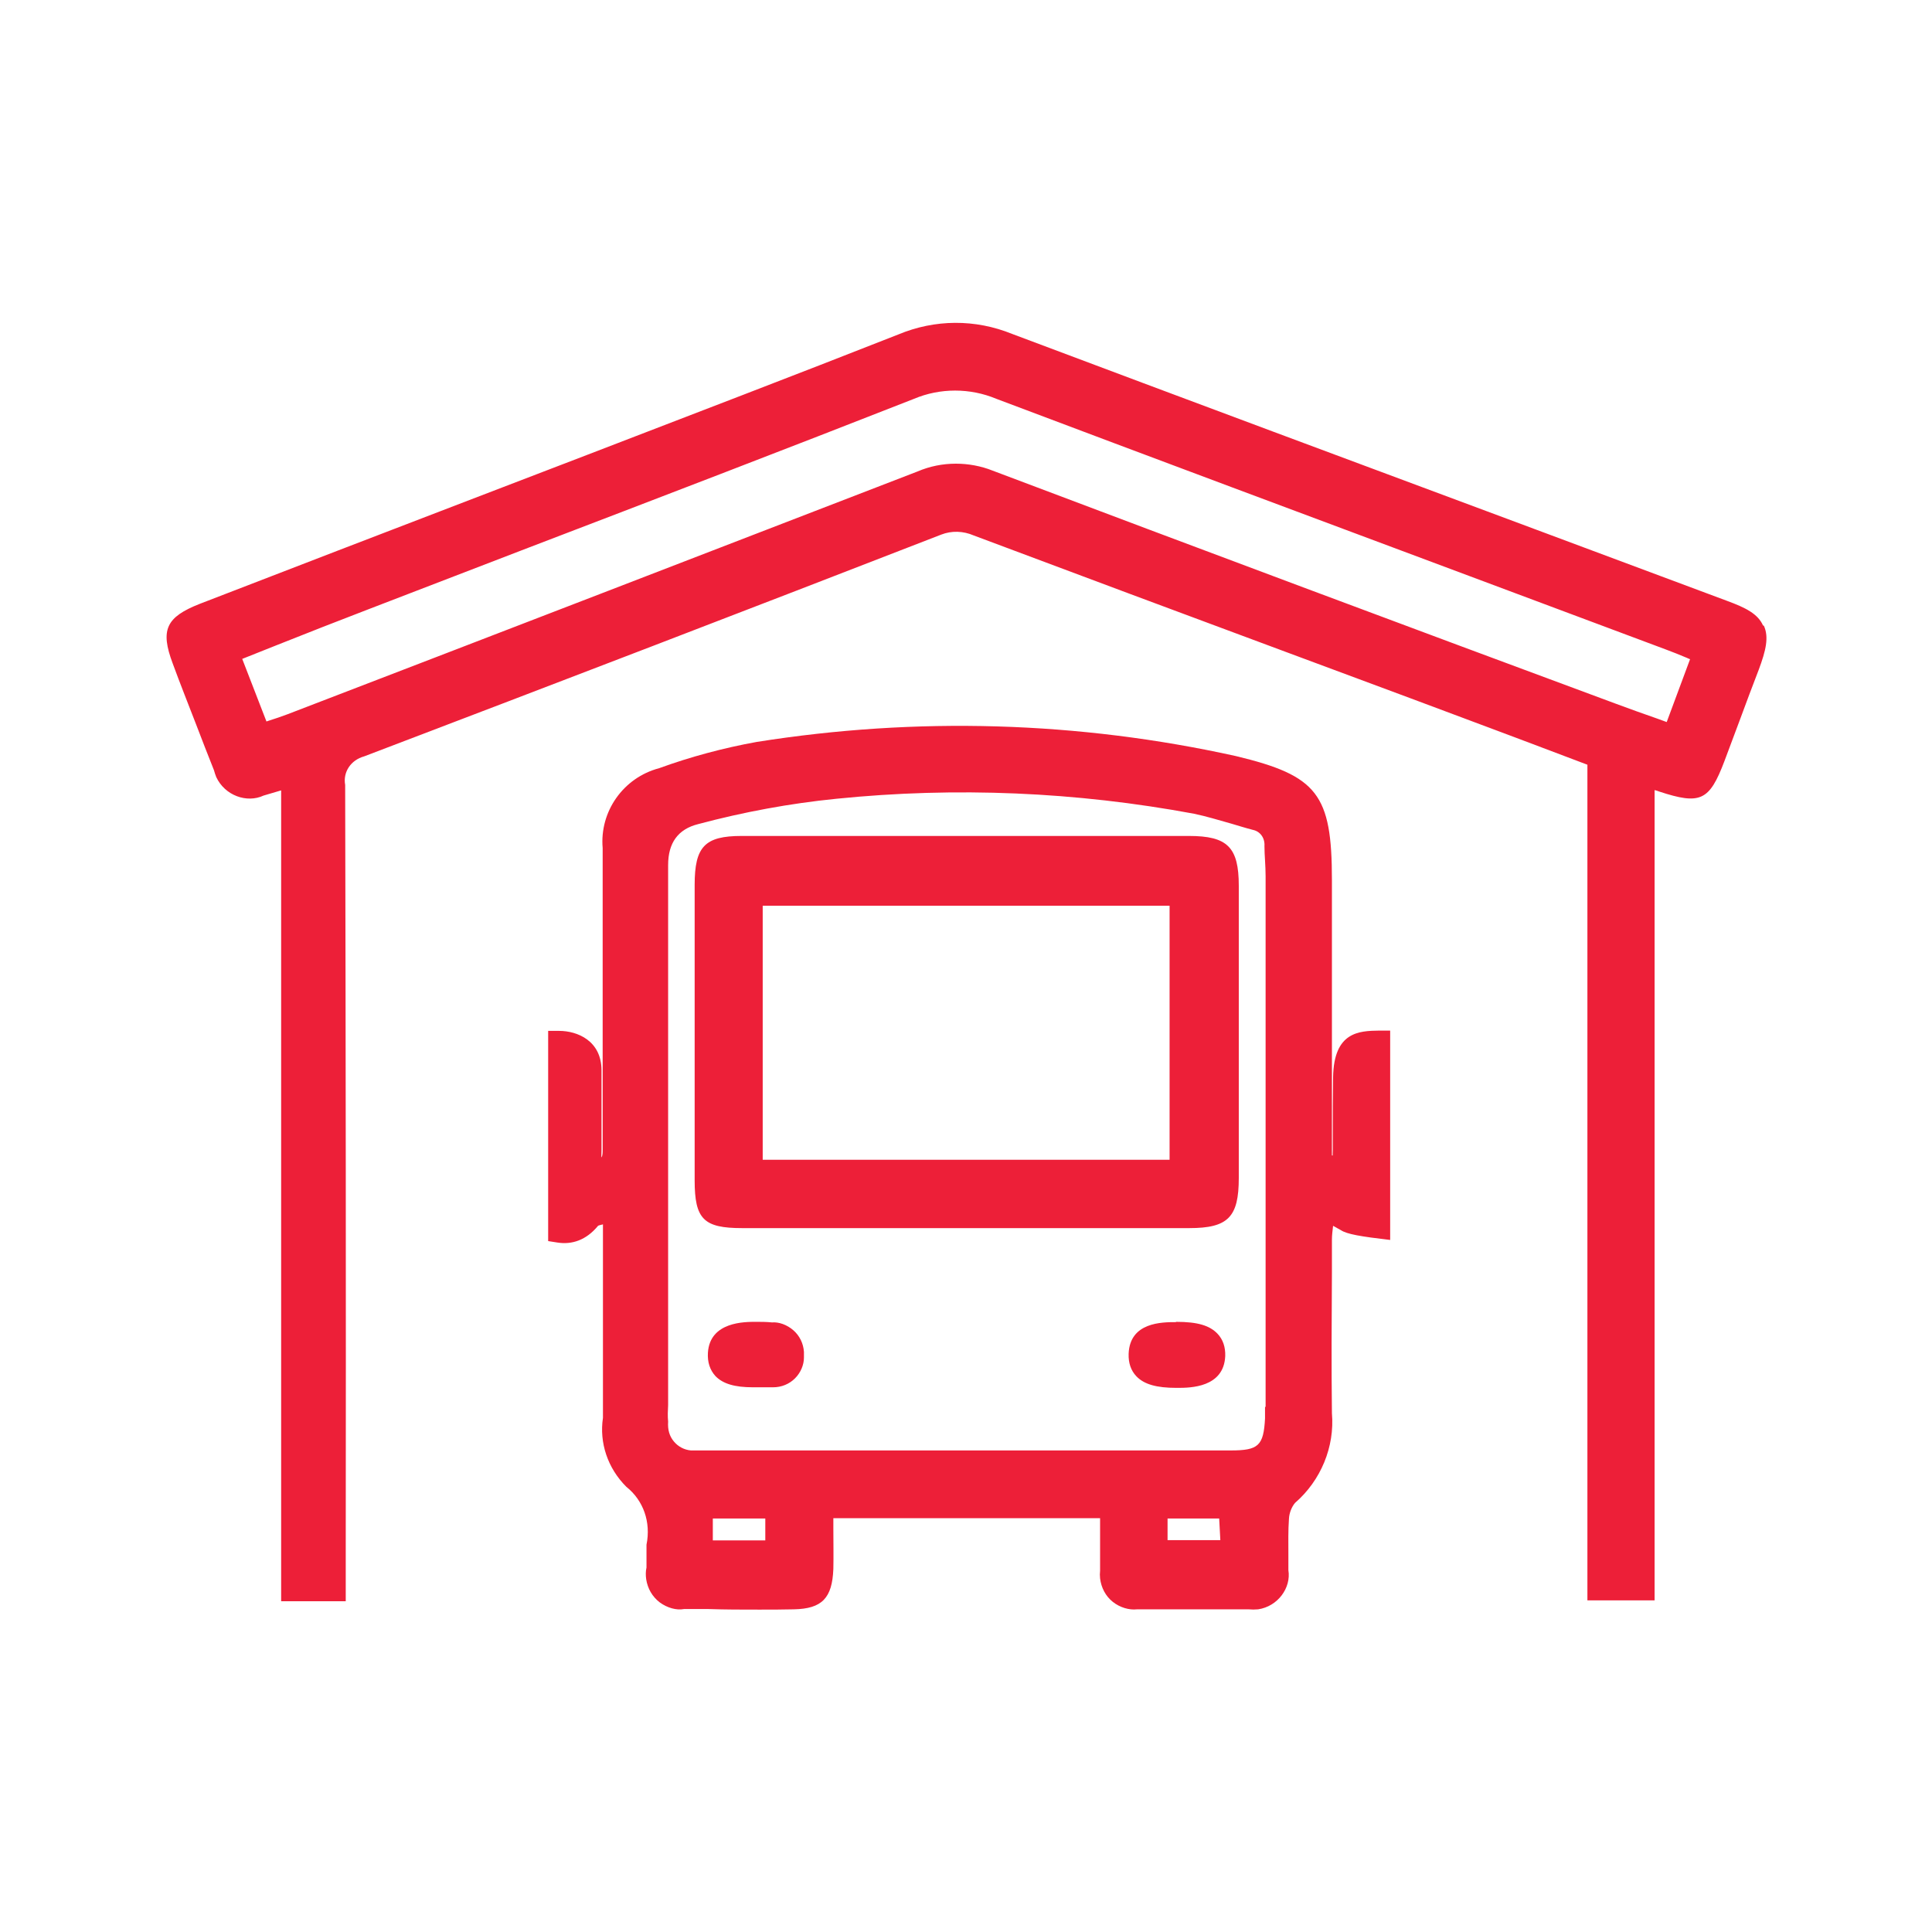
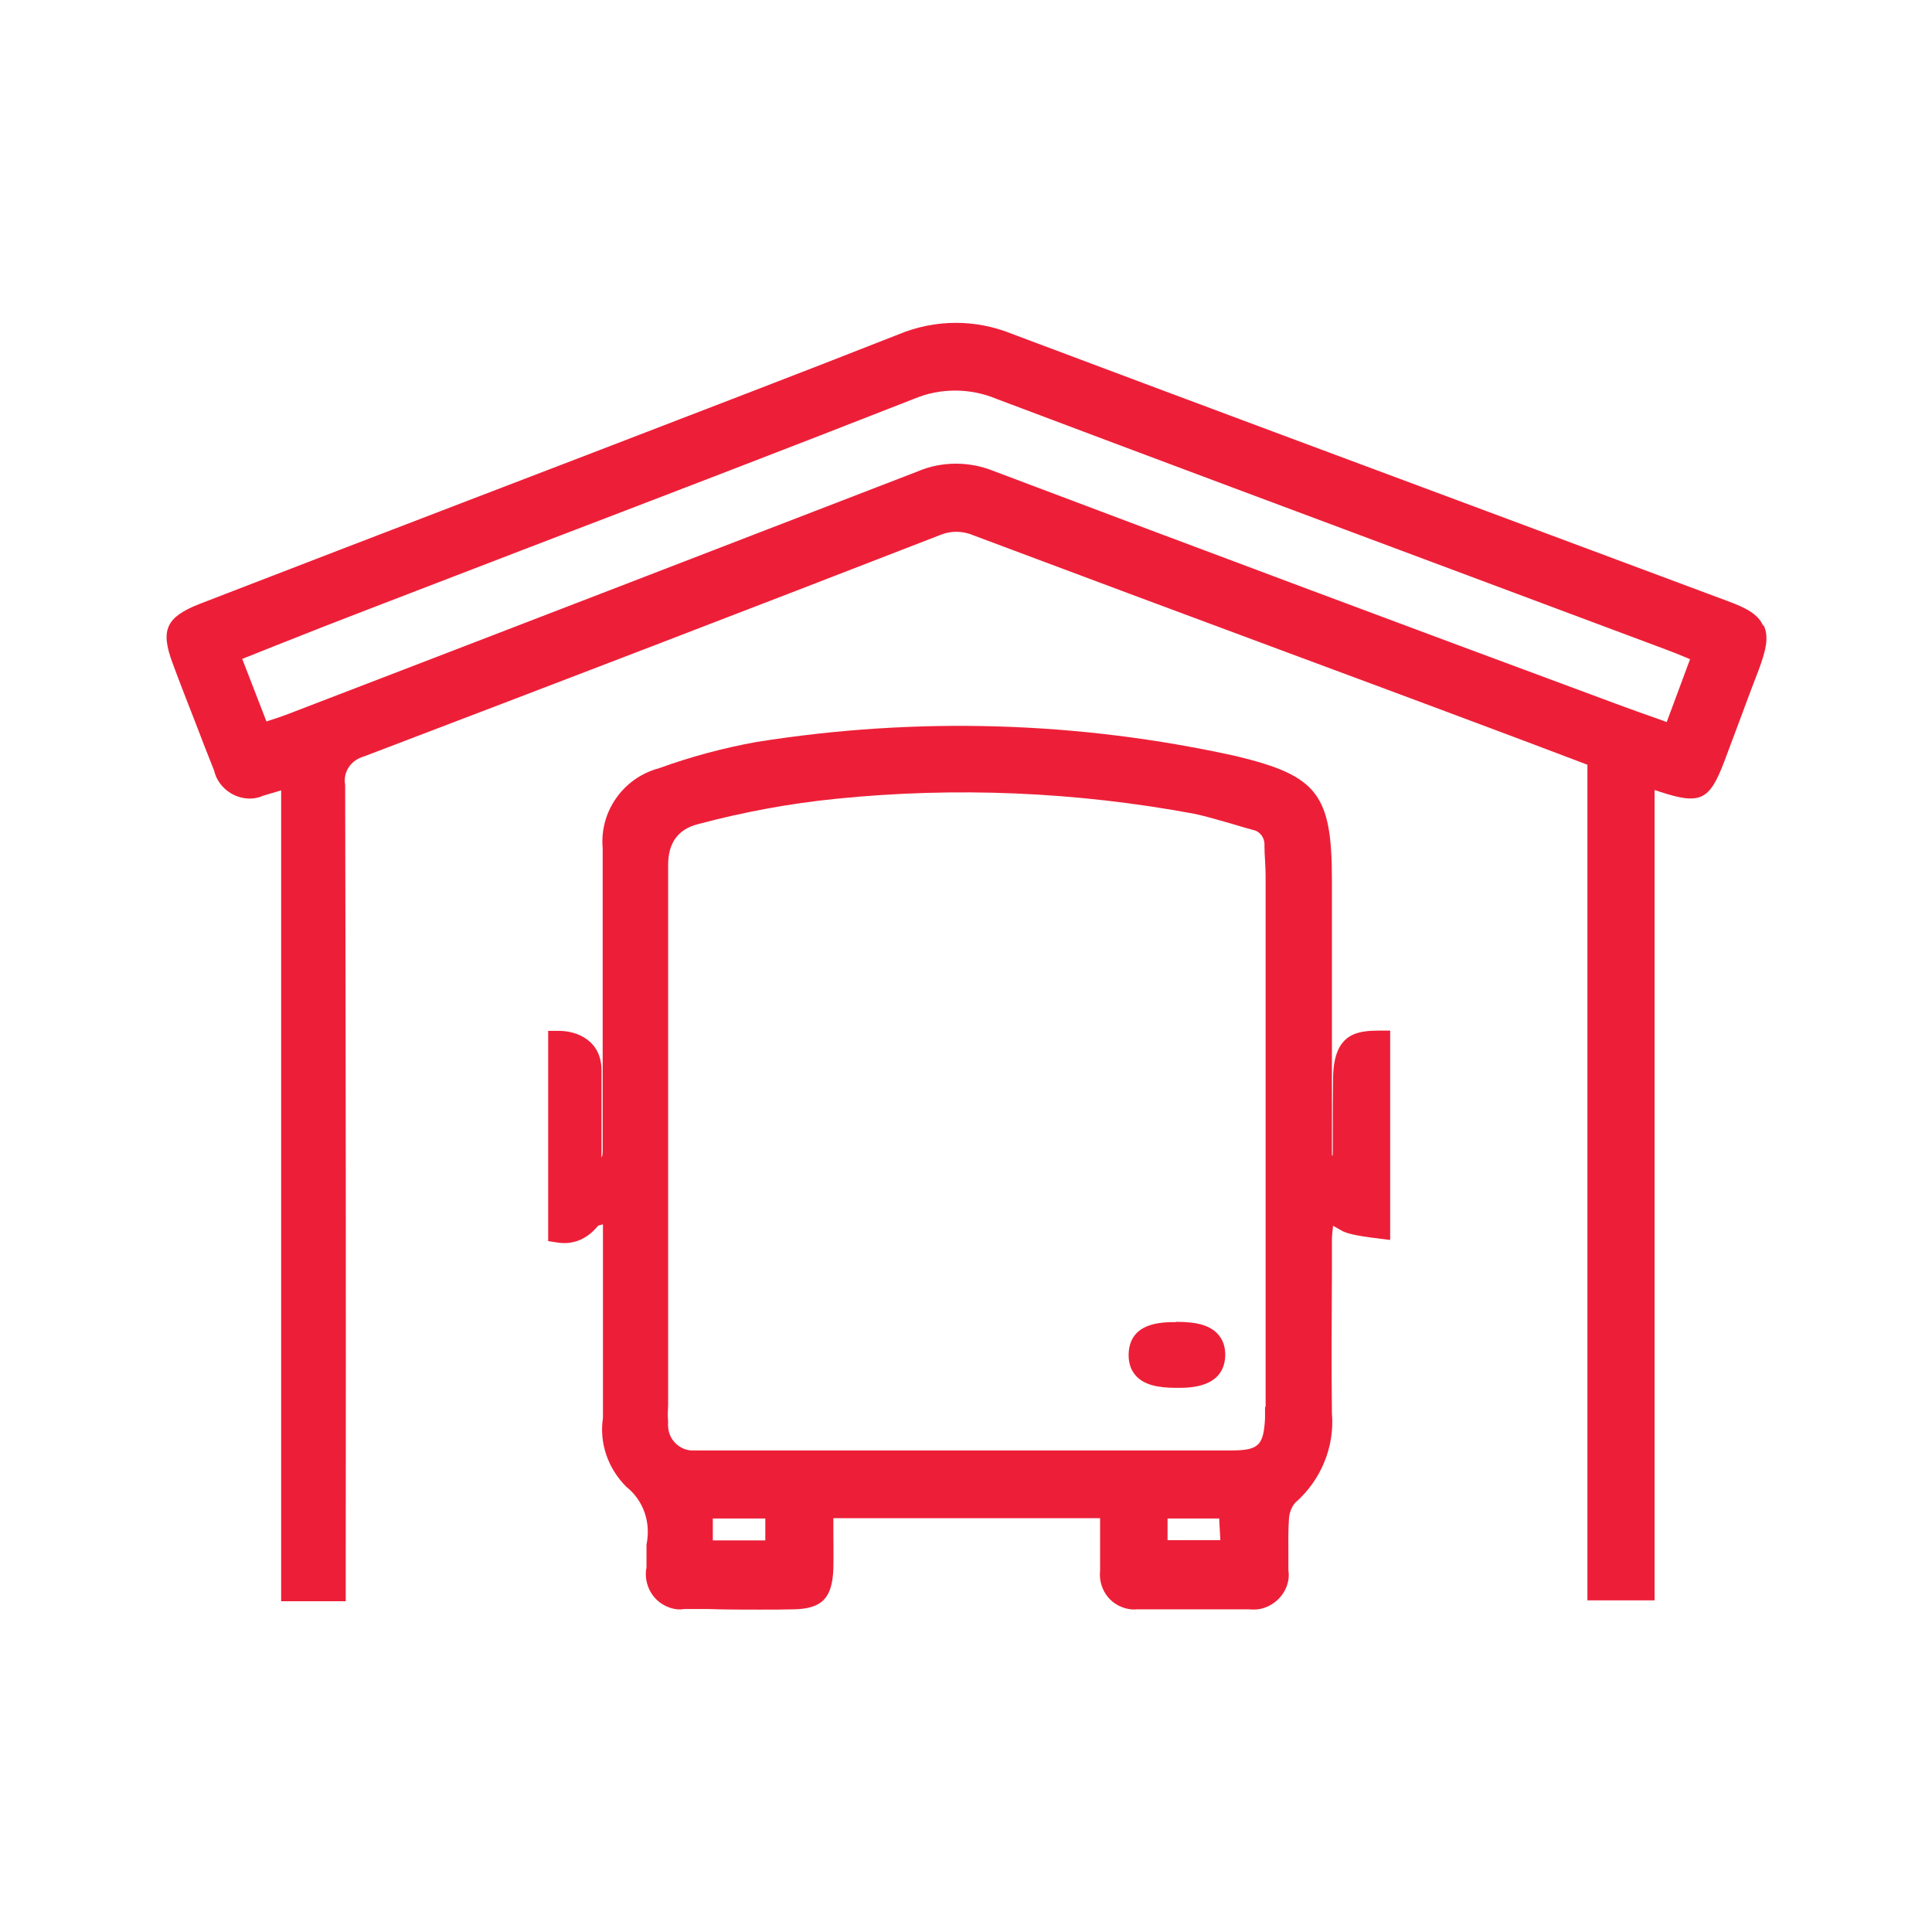
<svg xmlns="http://www.w3.org/2000/svg" id="Layer_1" viewBox="0 0 67 67">
  <defs>
    <style>
      .cls-1 {
        fill: none;
      }

      .cls-2 {
        fill: #ed1f38;
      }
    </style>
  </defs>
  <polygon class="cls-1" points="27.51 46.91 27.51 46.91 27.51 46.91 27.51 46.91" />
  <rect class="cls-1" x="26.45" y="31.41" width="14.11" height="8.81" />
  <rect class="cls-1" x="24.72" y="52.66" width="1.82" height=".76" />
  <polygon class="cls-1" points="40.5 52.66 40.5 53.41 42.32 53.41 42.29 52.66 40.5 52.66" />
  <polygon class="cls-1" points="26.22 47.74 26.22 47.74 26.22 47.81 26.22 47.74 26.22 47.74 26.22 47.74" />
  <path class="cls-1" d="M43.86,49.19c0-.13,0-.26,0-.39v-.22c0-6.06,0-12.11,0-18.17,0-.18-.01-.37-.02-.55,0-.16-.02-.33-.02-.5.02-.28-.15-.51-.4-.56-.27-.07-.51-.15-.76-.22-.42-.13-.85-.25-1.28-.34-4.08-.76-8.26-.94-12.4-.52-1.62.16-3.23.46-4.8.88q-1.04.26-1.04,1.42c0,3.1,0,6.2,0,9.29h0v9.43c0,.19,0,.38,0,.58-.02.29.05.52.2.69s.36.29.59.31c.06,0,.13,0,.19,0,.22,0,.38,0,.54,0h.25s17.75,0,17.75,0c.96,0,1.14-.17,1.19-1.11ZM27.88,47.08c0,.24-.11.51-.31.72-.2.2-.47.32-.76.32h-.1c-.07,0-.2,0-.32,0h-.16s0,0,0,0c-.04,0-.08,0-.12,0-.63,0-1.05-.13-1.3-.39-.2-.2-.28-.48-.26-.81.07-1.08,1.29-1.07,1.67-1.07.17,0,.37,0,.55.02.24-.02.52.08.74.27s.35.46.37.75c0,.07,0,.13,0,.2ZM40.83,48.13h-.04c-.69,0-1.12-.12-1.39-.4-.19-.2-.28-.46-.27-.78.04-1.09,1.17-1.1,1.64-1.1.75,0,1.16.12,1.43.41.19.2.28.46.27.78-.05,1.09-1.21,1.1-1.65,1.1ZM42.97,40.86c0,1.36-.37,1.73-1.72,1.74-.87,0-1.74,0-2.6,0s-1.73,0-2.6,0h-2.6v-.38h0s0,.37,0,.37h-2.57c-1.71,0-3.42,0-5.13,0-1.34,0-1.64-.31-1.65-1.66,0-3.41,0-6.83,0-10.24,0-1.33.35-1.69,1.63-1.7,5.17,0,10.34,0,15.52,0,1.34,0,1.73.39,1.73,1.73,0,3.38,0,6.76,0,10.13Z" />
  <path class="cls-1" d="M50.97,19.98c-5.47-2.04-10.94-4.08-16.39-6.14-.92-.38-1.95-.38-2.85,0-4.46,1.75-8.93,3.46-13.39,5.17l-5.51,2.12c-1.07.41-2.13.83-3.22,1.26l-1.18.47.84,2.17.06-.02c.24-.08.46-.15.67-.23,7.29-2.8,14.57-5.61,21.85-8.42.42-.18.87-.27,1.33-.27.43,0,.86.08,1.27.24,7.11,2.68,14.39,5.41,21.63,8.09.47.17.93.34,1.42.51l.33.12.81-2.18-.09-.04c-.26-.11-.49-.21-.73-.29l-6.82-2.55Z" />
  <polygon class="cls-1" points="38.5 52.27 38.5 52.28 38.5 52.28 38.5 52.28 38.5 52.27" />
  <g>
    <path class="cls-2" d="M61.14,21.69c-.18-.4-.59-.61-1.24-.85l-6.62-2.47c-6.07-2.26-12.14-4.52-18.18-6.79-1.28-.52-2.68-.51-3.95.02-3.58,1.41-7.17,2.78-10.75,4.16l-3.91,1.5c-3.19,1.22-6.37,2.45-9.56,3.68-1.17.46-1.38.9-.94,2.07.26.71.54,1.41.81,2.11.21.55.42,1.09.62,1.59.02.08.05.16.08.24.3.64,1.06.91,1.64.64l.61-.18v28.12h2.24v-1.61c.01-8.88,0-17.76-.02-26.7-.08-.44.19-.86.66-.99,6.67-2.54,13.34-5.1,20.01-7.69.36-.14.76-.13,1.13.03,3.62,1.36,7.25,2.71,10.88,4.06l4.25,1.58c1.32.49,2.64.99,3.98,1.49l2.17.82v28.98h2.33v-28.1c.05.01.11.03.16.05,1.43.47,1.74.32,2.26-1.05l.55-1.47c.21-.57.42-1.13.64-1.7.25-.67.36-1.13.18-1.53ZM58.61,22.86l-.81,2.18-.33-.12c-.49-.17-.96-.34-1.42-.51-7.23-2.68-14.51-5.4-21.63-8.09-.4-.16-.84-.24-1.27-.24-.46,0-.91.09-1.33.27-7.28,2.81-14.56,5.62-21.85,8.42-.21.08-.42.15-.67.23l-.06.02-.84-2.17,1.18-.47c1.08-.43,2.15-.85,3.22-1.26l5.51-2.12c4.47-1.71,8.93-3.42,13.39-5.17.9-.38,1.94-.38,2.85,0,5.46,2.06,10.93,4.1,16.39,6.14l6.82,2.55c.24.09.47.18.73.29l.09.04Z" />
    <path class="cls-2" d="M48.21,35.74h-.38c-.7.01-1.57.04-1.6,1.61-.01.68-.01,1.35-.01,2.03v.51c0,.11-.01.16,0,.18,0,0-.01,0-.03,0v-9.55c0-2.98-.5-3.62-3.33-4.3-5.48-1.21-11.07-1.37-16.62-.49-1.16.21-2.31.52-3.38.91-1.25.33-2.07,1.51-1.96,2.77,0,.35,0,.7,0,1.05v.53c0,2.92,0,5.85,0,8.77v.11c0,.08,0,.21-.04.27-.01-.04,0-.16,0-.23v-.15c0-.88,0-1.76,0-2.64,0-1.03-.84-1.37-1.47-1.37h-.38v7.29l.32.05c.5.08,1-.08,1.41-.58.03-.02.1-.03.17-.05v2.75c0,1.34,0,2.68,0,3.96-.13.86.16,1.74.81,2.39.59.47.86,1.22.7,2.01,0,.16,0,.31,0,.47,0,.13,0,.25,0,.32-.03.13-.03.27-.01.41.05.32.21.6.47.8.26.19.58.28.84.23h.85c.59.02,1.17.02,1.76.02.4,0,.8,0,1.2-.01.98-.02,1.33-.39,1.37-1.4.01-.46,0-.92,0-1.4v-.36s9.25,0,9.25,0v.45c0,.5,0,.96,0,1.37-.01.09-.01.18,0,.27.04.32.19.61.44.81.25.2.57.29.84.26,1.3,0,2.61,0,3.87,0,.11.01.22.01.33,0,.68-.1,1.15-.74,1.05-1.36,0-.19,0-.37,0-.56,0-.4-.01-.81.02-1.22.01-.21.1-.42.21-.55.9-.78,1.38-1.95,1.28-3.11-.02-1.64-.01-3.28,0-4.92v-1.1c0-.15.02-.3.04-.48.11.06.2.11.27.15.21.14.68.22,1.71.34v-7.24ZM26.54,52.66v.76h-1.82v-.76h1.82ZM43.87,48.8c0,.13,0,.26,0,.39-.05.95-.23,1.11-1.19,1.11h-17.99c-.16,0-.32,0-.54,0-.06,0-.13,0-.19,0-.23-.02-.44-.13-.59-.31s-.22-.4-.2-.69c-.02-.19-.01-.38,0-.58v-9.43h0c0-3.1,0-6.2,0-9.29q0-1.16,1.04-1.42c1.57-.42,3.19-.72,4.8-.88,4.14-.42,8.31-.24,12.4.52.43.09.85.22,1.28.34.24.07.49.15.76.22.25.05.42.28.4.56,0,.17.01.33.02.5.01.18.02.37.02.55,0,6.06,0,12.11,0,18.17v.22ZM42.32,53.41h-1.83v-.75h1.79l.04.75ZM38.5,52.28h0s0,0,0,0h0s0,0,0,0Z" />
-     <path class="cls-2" d="M41.24,28.99c-5.17,0-10.34,0-15.52,0-1.28,0-1.63.37-1.63,1.7,0,3.41,0,6.83,0,10.24,0,1.35.31,1.66,1.65,1.66,1.71,0,3.42,0,5.13,0h2.57v-.38h0v.38h2.6c.87,0,1.73,0,2.6,0s1.74,0,2.6,0c1.35,0,1.72-.38,1.72-1.74,0-3.38,0-6.75,0-10.13,0-1.34-.39-1.73-1.73-1.73ZM40.56,31.41v8.81h-14.11v-8.81h14.11Z" />
-     <path class="cls-2" d="M26.77,45.86c-.19-.02-.38-.02-.55-.02-.39,0-1.6-.01-1.67,1.07-.02.33.07.6.26.81.26.27.67.39,1.3.39.04,0,.08,0,.12,0h0s.16,0,.16,0c.12,0,.25,0,.32,0h.1c.29,0,.56-.11.76-.31.2-.2.31-.47.31-.72,0-.07,0-.13,0-.2-.02-.29-.15-.56-.37-.75s-.5-.29-.74-.27ZM26.22,47.81v-.06s0,0,0,0h0s0,0,0,0v.07ZM27.51,46.91h0s0,0,0,0h0Z" />
    <path class="cls-2" d="M40.78,45.85c-.48,0-1.6,0-1.64,1.1-.01.32.08.58.27.78.27.28.7.4,1.39.4h.04c.44,0,1.6-.01,1.65-1.1.01-.32-.08-.58-.27-.78-.27-.28-.68-.41-1.43-.41Z" />
  </g>
</svg>